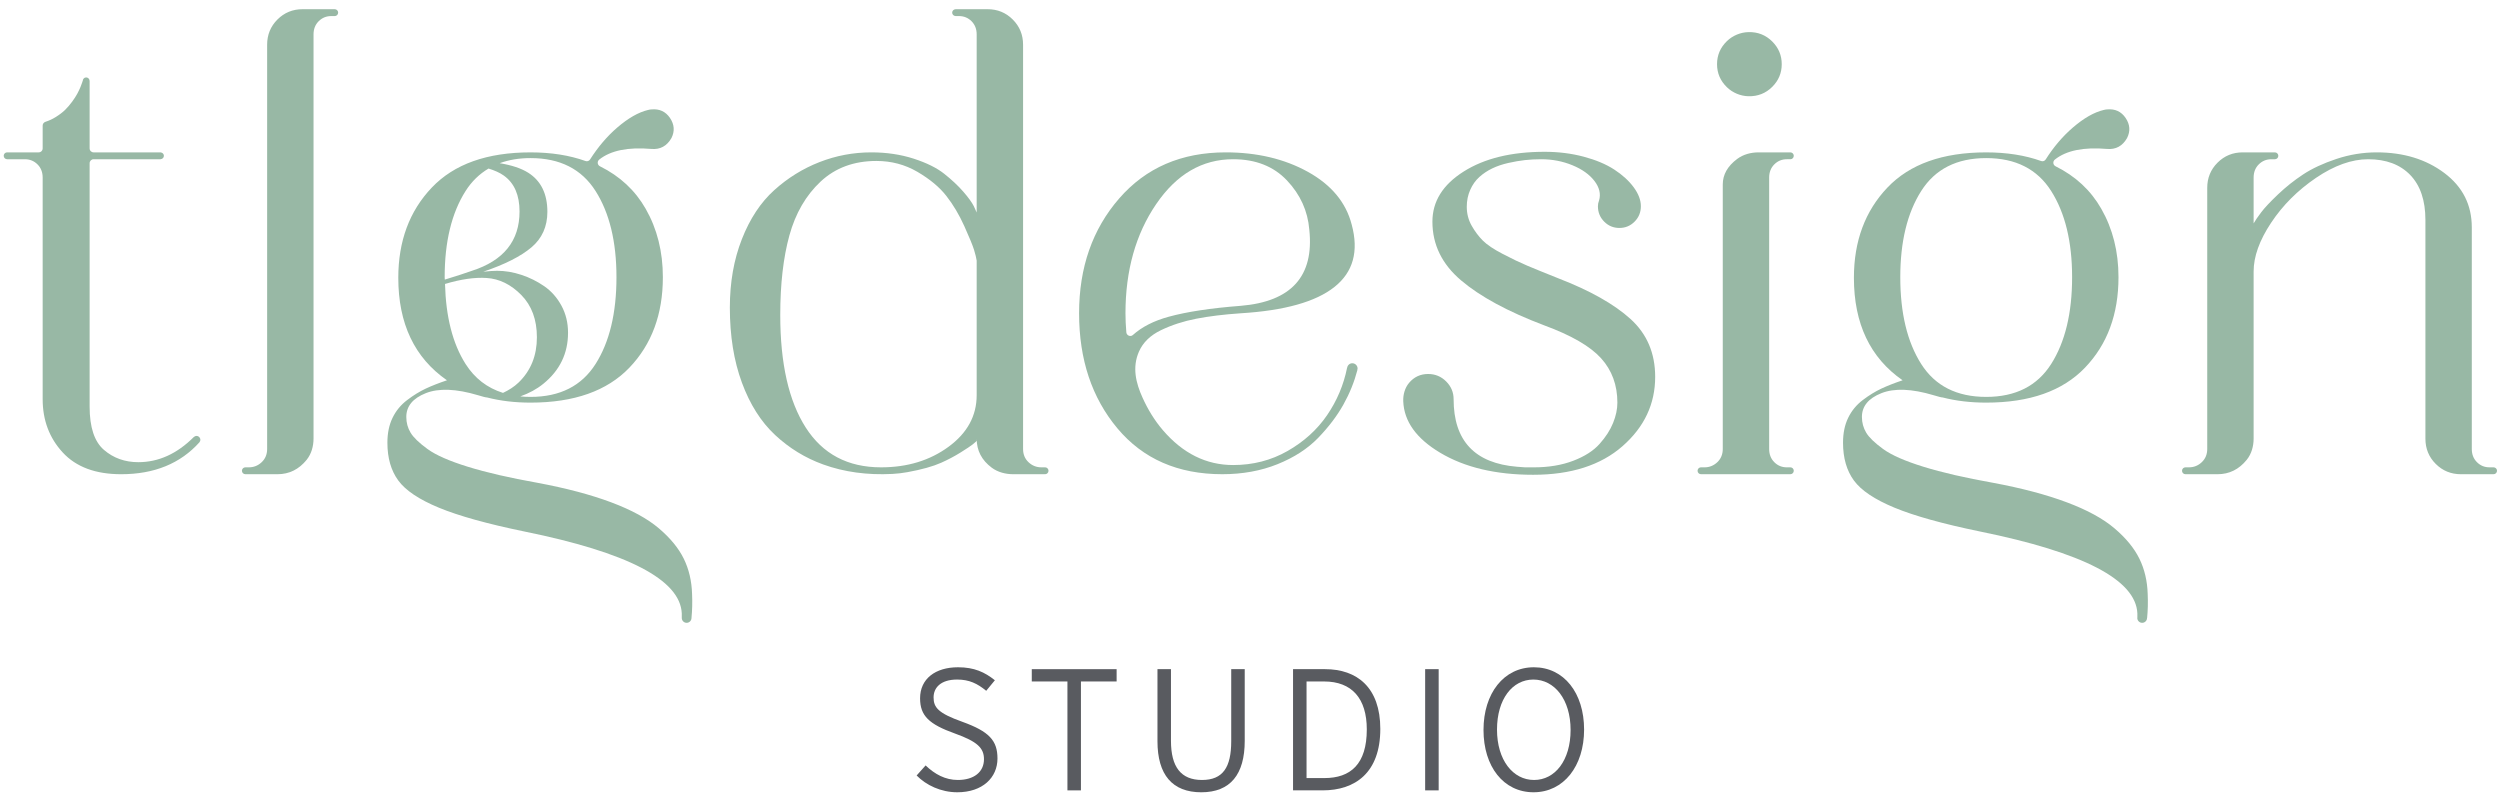
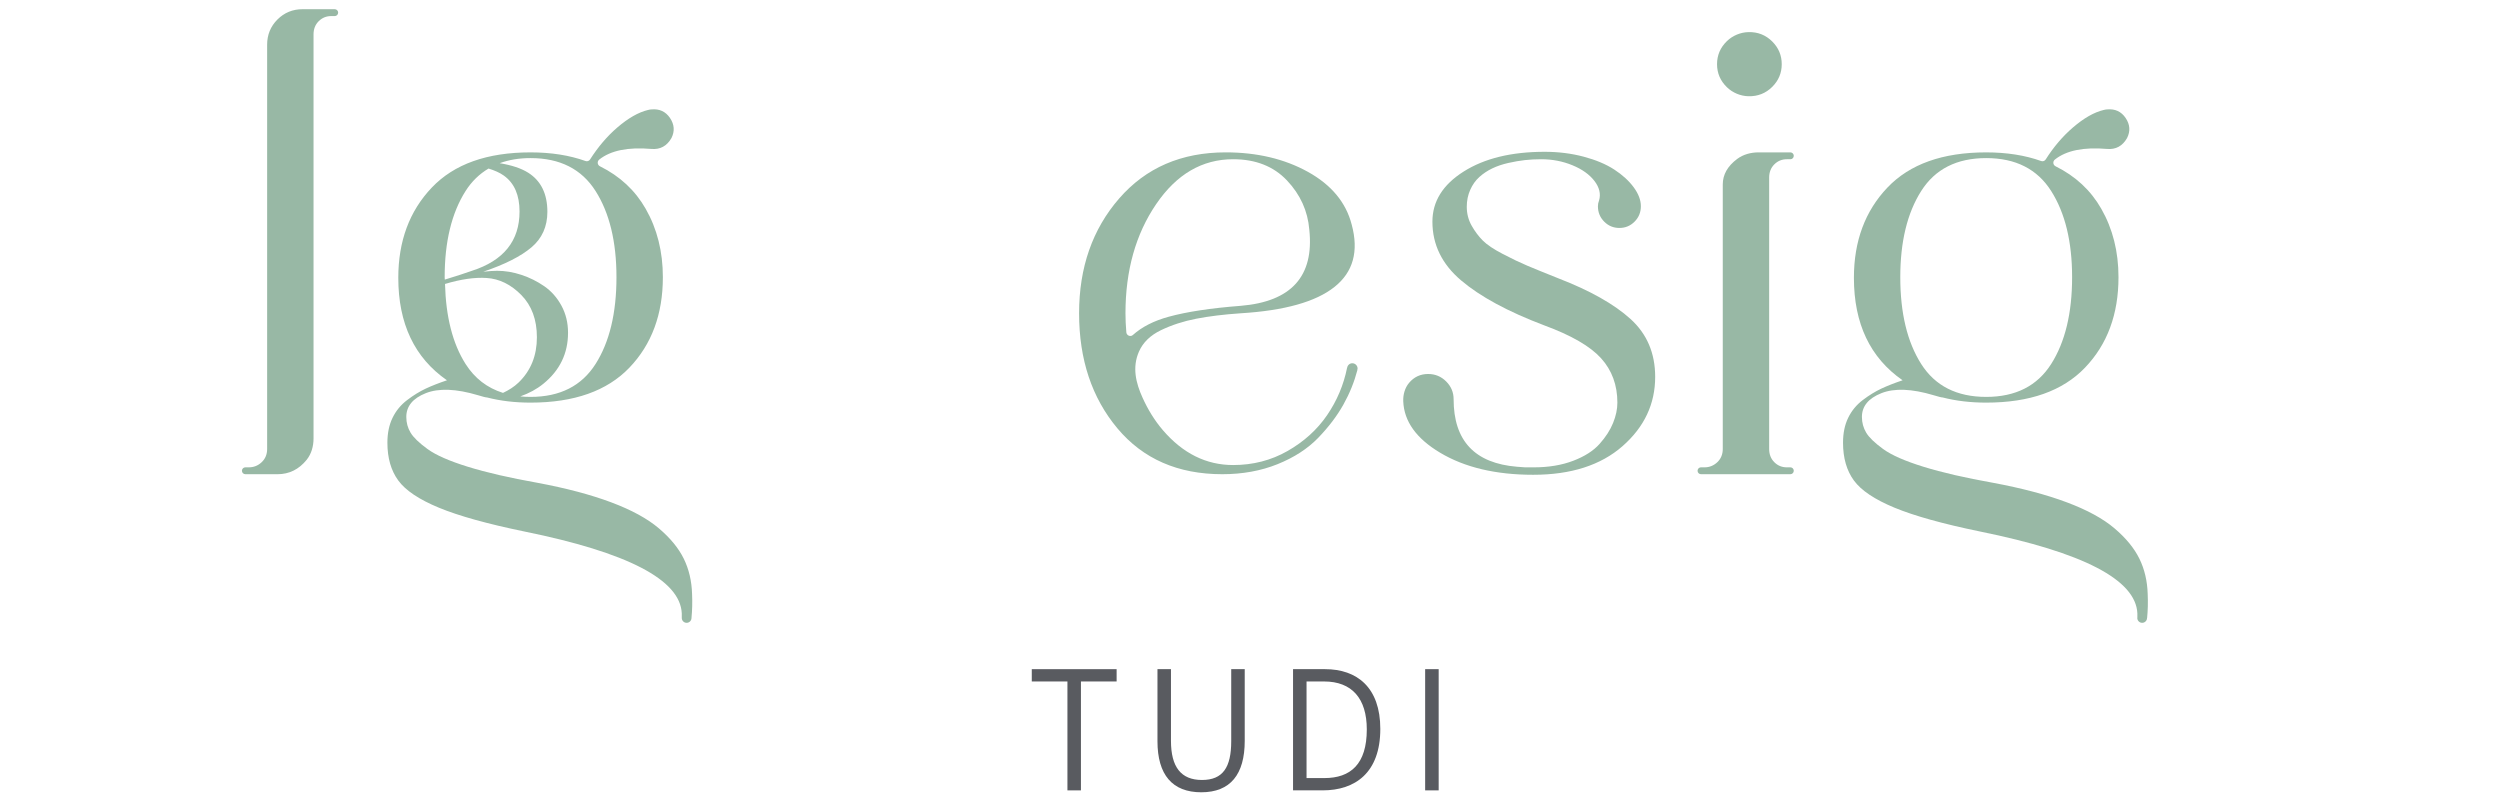
<svg xmlns="http://www.w3.org/2000/svg" width="227" height="72" viewBox="0 0 227 72" fill="none">
  <g id="Group 159">
    <g id="Group 142">
      <g id="Group 141">
-         <path id="Path 132" d="M90.571 68.873C90.571 70.603 89.22 71.938 86.923 71.938C85.429 71.938 84.094 71.293 83.23 70.414L84.046 69.501C84.881 70.303 85.838 70.821 86.97 70.821C88.433 70.821 89.345 70.099 89.345 68.936C89.345 67.913 88.732 67.332 86.72 66.608C84.345 65.759 83.543 64.99 83.543 63.402C83.543 61.64 84.928 60.588 86.987 60.588C88.464 60.588 89.407 61.028 90.335 61.767L89.548 62.725C88.747 62.066 88.009 61.703 86.908 61.703C85.399 61.703 84.769 62.459 84.769 63.323C84.769 64.234 85.178 64.754 87.38 65.539C89.816 66.42 90.571 67.237 90.571 68.873Z" fill="#595B60" />
-       </g>
+         </g>
    </g>
    <g id="Group 143">
      <path id="Path 134" d="M93.685 60.76V61.877H96.923V71.766H98.149V61.877H101.389V60.76H93.685Z" fill="#595B60" />
    </g>
    <g id="Group 146">
      <g id="Group 144">
        <path id="Path 135" d="M113.021 67.269C113.021 70.319 111.717 71.939 109.076 71.939C106.45 71.939 105.098 70.351 105.098 67.3V60.76H106.324V67.269C106.324 69.642 107.235 70.822 109.139 70.822C111.041 70.822 111.795 69.674 111.795 67.3V60.76H113.021V67.269Z" fill="#595B60" />
      </g>
      <g id="Group 145">
        <path id="Path 136" d="M125.332 66.185C125.332 70.177 123.037 71.765 120.097 71.765H117.408V60.76H120.318C123.209 60.76 125.332 62.411 125.332 66.185ZM124.105 66.232C124.105 63.418 122.753 61.877 120.222 61.877H118.634V70.649H120.254C122.628 70.649 124.105 69.391 124.105 66.232Z" fill="#595B60" />
      </g>
    </g>
    <path id="Path 138" d="M129.404 71.766H130.631V60.759H129.404V71.766Z" fill="#595B60" />
    <g id="Group 158">
      <g id="Group 147">
-         <path id="Path 139" d="M143.836 66.247C143.836 69.564 141.982 71.938 139.246 71.938C136.511 71.938 134.702 69.596 134.702 66.279C134.702 62.961 136.541 60.588 139.277 60.588C142.012 60.588 143.836 62.93 143.836 66.247ZM142.61 66.279C142.61 63.512 141.149 61.704 139.23 61.704C137.327 61.704 135.928 63.48 135.928 66.247C135.928 69.014 137.374 70.822 139.293 70.822C141.196 70.822 142.61 69.046 142.61 66.279Z" fill="#595B60" />
-       </g>
+         </g>
      <g id="Group 148">
        <path id="Path 140" d="M141.503 25.274C140.289 24.79 139.352 24.409 138.695 24.131C138.036 23.854 137.291 23.499 136.46 23.064C135.627 22.632 135.02 22.224 134.639 21.843C134.257 21.461 133.92 21.011 133.625 20.49C133.331 19.971 133.183 19.399 133.183 18.775C133.183 18.221 133.287 17.709 133.496 17.241C133.702 16.772 133.98 16.383 134.327 16.07C134.674 15.759 135.063 15.499 135.497 15.291C135.93 15.083 136.415 14.919 136.953 14.797C137.49 14.677 137.993 14.589 138.461 14.537C138.93 14.485 139.422 14.458 139.943 14.458C140.948 14.458 141.892 14.641 142.777 15.005C143.661 15.368 144.327 15.846 144.779 16.435C145.229 17.025 145.368 17.614 145.194 18.203C145.125 18.377 145.091 18.549 145.091 18.722C145.091 19.278 145.282 19.745 145.664 20.127C146.044 20.509 146.503 20.698 147.041 20.698C147.578 20.698 148.037 20.509 148.418 20.127C148.8 19.745 148.991 19.278 148.991 18.722C148.991 18.169 148.774 17.597 148.341 17.007C147.907 16.418 147.319 15.881 146.574 15.395C145.827 14.91 144.899 14.519 143.791 14.225C142.681 13.931 141.503 13.783 140.255 13.783C137.239 13.783 134.785 14.381 132.898 15.577C131.006 16.772 130.063 18.289 130.063 20.127C130.063 22.206 130.929 23.983 132.663 25.456C134.396 26.931 136.909 28.29 140.203 29.538C142.664 30.441 144.389 31.437 145.377 32.529C146.364 33.62 146.858 34.965 146.858 36.559C146.858 37.148 146.729 37.762 146.468 38.405C146.209 39.046 145.802 39.679 145.246 40.302C144.691 40.927 143.895 41.437 142.855 41.836C141.815 42.234 140.619 42.435 139.267 42.435H138.487C138.418 42.435 138.296 42.425 138.122 42.408C137.948 42.39 137.828 42.382 137.759 42.382C133.911 42.071 131.988 40.024 131.988 36.247C131.988 35.622 131.762 35.085 131.311 34.635C130.86 34.184 130.315 33.958 129.674 33.958C128.972 33.958 128.395 34.228 127.943 34.765C127.558 35.224 127.391 35.841 127.415 36.44C127.489 38.263 128.605 39.819 130.765 41.108C133.001 42.443 135.817 43.11 139.215 43.11C142.646 43.11 145.351 42.243 147.326 40.511C149.303 38.777 150.29 36.681 150.29 34.218C150.29 32.069 149.544 30.319 148.055 28.967C146.564 27.615 144.38 26.385 141.503 25.274Z" fill="#98B8A5" />
      </g>
      <g id="Group 149">
        <path id="Path 141" d="M122.788 32.983C122.549 32.983 122.36 33.16 122.322 33.388L122.316 33.387C122.005 34.947 121.398 36.385 120.496 37.703C119.594 39.019 118.399 40.102 116.908 40.952C115.417 41.802 113.77 42.226 111.969 42.226C109.527 42.226 107.4 41.169 105.591 39.061C104.83 38.175 104.22 37.166 103.74 36.102C103.136 34.767 102.791 33.359 103.415 31.931C103.779 31.098 104.446 30.448 105.417 29.98C106.388 29.513 107.453 29.166 108.614 28.941C109.776 28.716 111.119 28.551 112.645 28.447C116.63 28.204 119.474 27.407 121.172 26.054C122.87 24.703 123.391 22.813 122.732 20.386C122.213 18.377 120.885 16.781 118.755 15.602C116.623 14.424 114.135 13.835 111.293 13.835C107.27 13.835 104.047 15.23 101.621 18.021C99.195 20.812 97.981 24.287 97.981 28.447C97.981 32.642 99.142 36.125 101.465 38.899C103.787 41.671 106.959 43.058 110.98 43.058C112.817 43.058 114.49 42.755 115.998 42.148C117.506 41.541 118.736 40.744 119.691 39.757C120.644 38.768 121.406 37.763 121.978 36.741C122.551 35.719 122.973 34.669 123.253 33.594L123.244 33.593C123.255 33.551 123.269 33.51 123.269 33.465C123.269 33.199 123.053 32.983 122.788 32.983ZM102.271 30.176C102.219 29.565 102.193 28.989 102.193 28.447C102.193 24.565 103.121 21.262 104.975 18.541C106.828 15.819 109.161 14.458 111.969 14.458C114.014 14.458 115.643 15.101 116.856 16.383C118.069 17.666 118.745 19.156 118.885 20.855C119.334 25.084 117.255 27.389 112.645 27.77C109.941 27.978 107.765 28.308 106.12 28.759C104.772 29.127 103.685 29.682 102.86 30.422C102.645 30.615 102.297 30.464 102.271 30.176Z" fill="#98B8A5" />
      </g>
      <g id="Group 150">
-         <path id="Path 142" d="M94.893 42.433C94.884 42.433 94.879 42.442 94.87 42.443V42.434H94.558C94.107 42.434 93.717 42.278 93.387 41.966C93.058 41.655 92.895 41.255 92.895 40.77V4.059C92.895 3.158 92.582 2.395 91.958 1.772C91.335 1.147 90.571 0.835 89.669 0.835H86.759V0.84C86.591 0.846 86.457 0.98 86.457 1.147C86.457 1.316 86.591 1.449 86.759 1.456V1.459H86.766L86.769 1.461L86.771 1.459H87.07C87.52 1.459 87.902 1.615 88.215 1.926C88.526 2.239 88.682 2.639 88.682 3.123V19.295L88.423 18.723C88.249 18.376 87.928 17.934 87.461 17.396C86.992 16.859 86.42 16.323 85.743 15.785C85.068 15.247 84.141 14.789 82.963 14.407C81.784 14.026 80.499 13.835 79.115 13.835C77.485 13.835 75.917 14.13 74.409 14.719C72.9 15.308 71.53 16.157 70.3 17.267C69.07 18.376 68.09 19.859 67.363 21.713C66.634 23.568 66.27 25.639 66.27 27.927C66.27 30.492 66.634 32.763 67.363 34.738C68.09 36.714 69.096 38.3 70.378 39.497C71.661 40.693 73.116 41.585 74.747 42.174C76.65 42.863 78.743 43.149 81.025 43.033C81.484 43.01 81.949 42.953 82.402 42.871C83.687 42.637 84.705 42.353 85.458 42.018C86.082 41.741 86.671 41.428 87.226 41.082C87.781 40.736 88.144 40.492 88.317 40.355C88.491 40.215 88.613 40.111 88.682 40.043V39.834C88.682 40.908 89.138 41.787 90.051 42.467C90.61 42.883 91.316 43.059 92.013 43.059H94.87V43.048C94.879 43.05 94.884 43.059 94.893 43.059C95.065 43.059 95.205 42.918 95.205 42.745C95.205 42.572 95.065 42.433 94.893 42.433ZM88.682 35.883C88.682 37.754 87.833 39.314 86.134 40.562C84.436 41.811 82.391 42.434 79.998 42.434C76.982 42.434 74.702 41.23 73.16 38.82C71.618 36.411 70.847 33.005 70.847 28.602C70.847 25.794 71.123 23.385 71.677 21.374C72.232 19.365 73.178 17.735 74.512 16.487C75.847 15.239 77.537 14.615 79.582 14.615C80.934 14.615 82.174 14.945 83.301 15.602C84.427 16.262 85.303 16.99 85.926 17.787C86.55 18.584 87.096 19.503 87.565 20.543C88.032 21.582 88.326 22.302 88.448 22.701C88.569 23.101 88.647 23.42 88.682 23.663V35.883Z" fill="#98B8A5" />
-       </g>
+         </g>
      <g id="Group 151">
        <path id="Path 143" d="M62.086 50.728C61.618 49.775 60.864 48.856 59.824 47.972C58.785 47.088 57.335 46.299 55.482 45.606C53.626 44.912 51.399 44.323 48.8 43.838C46.269 43.388 44.163 42.903 42.482 42.382C40.8 41.862 39.578 41.325 38.816 40.77C38.053 40.215 37.542 39.722 37.282 39.289C37.021 38.855 36.892 38.379 36.892 37.858C36.892 36.888 37.481 36.169 38.66 35.7C39.838 35.233 41.416 35.294 43.392 35.883C43.842 36.022 44.12 36.09 44.224 36.09C45.437 36.402 46.754 36.558 48.175 36.558C52.128 36.558 55.117 35.501 57.147 33.386C59.173 31.273 60.188 28.534 60.188 25.171C60.188 22.848 59.667 20.776 58.627 18.957C57.67 17.281 56.286 15.996 54.478 15.099C54.233 14.977 54.202 14.656 54.415 14.486C55.451 13.662 57.028 13.341 59.146 13.523C59.945 13.592 60.551 13.263 60.969 12.535C61.28 11.911 61.234 11.305 60.837 10.714C60.438 10.125 59.875 9.866 59.146 9.935C59.077 9.935 58.975 9.953 58.835 9.987C57.97 10.195 57.042 10.725 56.054 11.574C55.131 12.367 54.305 13.336 53.578 14.478C53.489 14.618 53.321 14.677 53.165 14.621C51.703 14.097 50.04 13.836 48.175 13.836C44.224 13.836 41.234 14.901 39.206 17.033C37.178 19.164 36.165 21.895 36.165 25.223C36.165 29.383 37.637 32.485 40.584 34.53C39.856 34.774 39.214 35.025 38.66 35.284C38.105 35.544 37.542 35.891 36.971 36.325C36.398 36.758 35.956 37.295 35.644 37.937C35.332 38.578 35.176 39.332 35.176 40.199C35.176 41.584 35.505 42.729 36.165 43.63C36.822 44.531 38.053 45.354 39.856 46.1C41.658 46.845 44.242 47.565 47.604 48.258C56.997 50.165 61.765 52.644 61.905 55.694V56.11C61.905 56.354 62.103 56.552 62.346 56.552C62.59 56.552 62.788 56.354 62.788 56.11C62.855 55.416 62.874 54.689 62.84 53.926C62.805 52.748 62.553 51.681 62.086 50.728ZM54.078 17.346C55.343 19.338 55.975 21.947 55.975 25.171C55.975 28.43 55.343 31.056 54.078 33.049C52.812 35.043 50.845 36.038 48.175 36.038C47.855 36.038 47.544 36.023 47.245 35.993C48.029 35.712 48.739 35.336 49.348 34.837C50.834 33.624 51.578 32.083 51.578 30.215C51.578 29.309 51.378 28.489 50.98 27.755C50.581 27.02 50.06 26.433 49.418 25.988C48.773 25.544 48.08 25.199 47.337 24.955C46.594 24.71 45.86 24.588 45.135 24.588C44.844 24.588 44.428 24.615 43.884 24.67C45.823 24.017 47.278 23.282 48.248 22.467C49.216 21.652 49.702 20.573 49.702 19.232C49.702 17.601 49.122 16.419 47.963 15.684C47.322 15.279 46.449 14.995 45.371 14.817C46.2 14.512 47.132 14.355 48.175 14.355C50.845 14.355 52.812 15.351 54.078 17.346ZM42.274 17.346C42.83 16.468 43.531 15.796 44.36 15.304C44.89 15.469 45.369 15.671 45.747 15.943C46.227 16.287 46.585 16.731 46.821 17.276C47.056 17.819 47.174 18.461 47.174 19.205C47.174 21.869 45.733 23.663 42.852 24.588C42.298 24.788 41.463 25.058 40.388 25.388C40.386 25.313 40.376 25.247 40.376 25.171C40.376 21.947 41.008 19.338 42.274 17.346ZM40.407 25.783C41.855 25.349 43.114 25.169 44.183 25.241C45.343 25.313 46.394 25.83 47.337 26.789C48.279 27.75 48.75 29.029 48.75 30.623C48.75 32.291 48.197 33.659 47.093 34.728C46.67 35.137 46.184 35.431 45.672 35.675C44.239 35.224 43.103 34.355 42.274 33.049C41.091 31.186 40.486 28.749 40.407 25.783Z" fill="#98B8A5" />
      </g>
      <g id="Group 152">
        <path id="Path 144" d="M30.392 0.835H27.48C26.579 0.835 25.816 1.147 25.193 1.77C24.568 2.395 24.256 3.158 24.256 4.059V40.77C24.256 41.255 24.091 41.655 23.762 41.966C23.432 42.278 23.042 42.434 22.593 42.434H22.285C22.282 42.434 22.281 42.433 22.281 42.433C22.108 42.433 21.967 42.573 21.967 42.745C21.967 42.918 22.108 43.059 22.281 43.059H25.193C26.259 43.059 27.142 42.621 27.846 41.749C28.28 41.209 28.469 40.51 28.469 39.818V3.124C28.469 2.637 28.624 2.239 28.936 1.927C29.248 1.616 29.629 1.459 30.081 1.459H30.39L30.392 1.461C30.565 1.461 30.704 1.32 30.704 1.147C30.704 0.975 30.565 0.835 30.392 0.835Z" fill="#98B8A5" />
      </g>
      <g id="Group 153">
-         <path id="Path 145" d="M17.89 39.586C17.781 39.57 17.68 39.612 17.606 39.683L17.601 39.678C16.075 41.204 14.395 41.966 12.558 41.966C11.344 41.966 10.303 41.594 9.438 40.849C8.571 40.102 8.138 38.795 8.138 36.922V14.819C8.138 14.62 8.299 14.459 8.498 14.459H14.585V14.452C14.75 14.443 14.882 14.313 14.882 14.146C14.882 13.979 14.75 13.849 14.585 13.839V13.835H14.575C14.572 13.835 14.57 13.833 14.57 13.833C14.57 13.833 14.567 13.835 14.565 13.835H8.498C8.299 13.835 8.138 13.674 8.138 13.475V7.346V7.344V7.343V7.335H8.134C8.129 7.168 7.994 7.03 7.824 7.03C7.656 7.03 7.521 7.168 7.516 7.335H7.511L7.461 7.491C7.427 7.595 7.374 7.734 7.305 7.908C7.235 8.08 7.14 8.279 7.02 8.505C6.898 8.73 6.742 8.974 6.551 9.233C6.361 9.493 6.153 9.735 5.928 9.961C5.702 10.187 5.407 10.412 5.043 10.637C4.755 10.816 4.452 10.955 4.132 11.058C3.981 11.106 3.874 11.24 3.874 11.398V13.475C3.874 13.674 3.713 13.835 3.514 13.835H0.654L0.65 13.833C0.477 13.833 0.336 13.974 0.336 14.146C0.336 14.319 0.477 14.459 0.65 14.459H2.262C2.711 14.459 3.093 14.615 3.406 14.927C3.718 15.239 3.874 15.638 3.874 16.123V36.246C3.874 38.153 4.48 39.764 5.693 41.082C6.907 42.4 8.675 43.059 10.998 43.059C14.014 43.059 16.387 42.087 18.121 40.147L18.116 40.142C18.152 40.095 18.181 40.041 18.19 39.979C18.215 39.787 18.082 39.611 17.89 39.586Z" fill="#98B8A5" />
-       </g>
+         </g>
      <g id="Group 154">
        <path id="Path 146" d="M158.749 8.738C159.605 8.76 160.33 8.475 160.925 7.881C161.496 7.31 161.782 6.624 161.782 5.827C161.782 5.03 161.496 4.346 160.925 3.773C160.331 3.179 159.606 2.893 158.752 2.916C158.035 2.935 157.328 3.23 156.811 3.727C156.208 4.309 155.907 5.008 155.907 5.827C155.907 6.646 156.208 7.344 156.81 7.925C157.326 8.423 158.032 8.719 158.749 8.738Z" fill="#98B8A5" />
      </g>
      <g id="Group 155">
        <path id="Path 147" d="M161.107 14.927C161.419 14.614 161.8 14.458 162.251 14.458H162.559L162.563 14.461C162.736 14.461 162.875 14.32 162.875 14.147C162.875 13.975 162.736 13.835 162.563 13.835H159.683C158.99 13.835 158.292 14.015 157.736 14.432C156.862 15.085 156.427 15.857 156.427 16.747V40.77C156.427 41.256 156.262 41.654 155.933 41.967C155.603 42.279 155.213 42.435 154.763 42.435H154.454L154.45 42.432C154.278 42.432 154.138 42.573 154.138 42.746C154.138 42.919 154.278 43.058 154.45 43.058H162.563C162.736 43.058 162.875 42.919 162.875 42.746C162.875 42.573 162.736 42.432 162.563 42.432L162.559 42.435H162.251C161.8 42.435 161.419 42.279 161.107 41.967C160.795 41.654 160.64 41.256 160.64 40.77V16.122C160.64 15.637 160.795 15.239 161.107 14.927Z" fill="#98B8A5" />
      </g>
      <g id="Group 156">
        <path id="Path 148" d="M194.256 50.728C193.788 49.775 193.034 48.856 191.994 47.972C190.955 47.088 189.506 46.299 187.652 45.606C185.797 44.912 183.571 44.323 180.97 43.838C178.439 43.388 176.334 42.903 174.652 42.382C172.97 41.862 171.748 41.325 170.986 40.77C170.224 40.215 169.712 39.722 169.452 39.289C169.193 38.855 169.062 38.379 169.062 37.858C169.062 36.888 169.651 36.169 170.83 35.7C172.008 35.233 173.586 35.294 175.561 35.883C176.012 36.022 176.291 36.09 176.394 36.09C177.607 36.402 178.924 36.558 180.347 36.558C184.298 36.558 187.287 35.501 189.316 33.386C191.344 31.273 192.359 28.534 192.359 25.171C192.359 22.848 191.837 20.776 190.797 18.957C189.84 17.281 188.457 15.996 186.648 15.099C186.403 14.977 186.372 14.656 186.586 14.486C187.62 13.662 189.198 13.341 191.318 13.523C192.115 13.592 192.722 13.263 193.138 12.535C193.45 11.911 193.406 11.305 193.008 10.714C192.609 10.125 192.046 9.866 191.318 9.935C191.248 9.935 191.145 9.953 191.007 9.987C190.14 10.195 189.212 10.725 188.224 11.574C187.301 12.367 186.475 13.334 185.749 14.478C185.66 14.618 185.491 14.677 185.335 14.621C183.873 14.097 182.21 13.836 180.347 13.836C176.394 13.836 173.405 14.901 171.376 17.033C169.349 19.164 168.335 21.895 168.335 25.223C168.335 29.383 169.807 32.485 172.755 34.53C172.026 34.774 171.385 35.025 170.83 35.284C170.276 35.544 169.712 35.891 169.139 36.325C168.568 36.758 168.127 37.295 167.814 37.937C167.502 38.578 167.347 39.332 167.347 40.199C167.347 41.584 167.676 42.729 168.335 43.63C168.992 44.531 170.224 45.354 172.026 46.1C173.828 46.845 176.412 47.565 179.774 48.258C189.167 50.165 193.935 52.644 194.073 55.694V56.072C194.072 56.086 194.066 56.096 194.066 56.11C194.066 56.354 194.264 56.552 194.509 56.552C194.753 56.552 194.951 56.354 194.951 56.11H194.958C195.027 55.416 195.044 54.689 195.01 53.926C194.975 52.748 194.723 51.681 194.256 50.728ZM172.546 25.171C172.546 21.947 173.179 19.338 174.444 17.346C175.71 15.351 177.676 14.355 180.347 14.355C183.016 14.355 184.982 15.351 186.248 17.346C187.513 19.338 188.147 21.947 188.147 25.171C188.147 28.43 187.513 31.056 186.248 33.049C184.982 35.043 183.016 36.038 180.347 36.038C177.676 36.038 175.71 35.043 174.444 33.049C173.179 31.056 172.546 28.43 172.546 25.171Z" fill="#98B8A5" />
      </g>
      <g id="Group 157">
-         <path id="Path 149" d="M226.416 42.433C226.416 42.433 226.415 42.434 226.412 42.434H226.051C225.6 42.434 225.22 42.278 224.908 41.966C224.596 41.655 224.439 41.255 224.439 40.77V20.647C224.439 18.602 223.608 16.956 221.944 15.707C220.28 14.459 218.234 13.835 215.808 13.835C214.56 13.835 213.338 14.035 212.142 14.433C210.946 14.832 209.94 15.3 209.126 15.837C208.311 16.374 207.548 16.981 206.839 17.656C206.126 18.333 205.616 18.879 205.304 19.295C204.992 19.711 204.766 20.04 204.629 20.283V16.123C204.629 15.638 204.783 15.239 205.096 14.927C205.408 14.615 205.789 14.459 206.239 14.459H206.552V14.457C206.554 14.457 206.555 14.46 206.558 14.46C206.731 14.46 206.872 14.32 206.872 14.148C206.872 13.975 206.731 13.835 206.558 13.835C206.555 13.835 206.554 13.838 206.552 13.838V13.835H203.64C202.739 13.835 201.977 14.146 201.352 14.771C200.728 15.396 200.417 16.157 200.417 17.058V40.77C200.417 41.255 200.251 41.655 199.922 41.966C199.593 42.278 199.202 42.434 198.753 42.434H198.443L198.44 42.433C198.268 42.433 198.127 42.572 198.127 42.745C198.127 42.918 198.268 43.059 198.44 43.059H201.352C202.419 43.059 203.303 42.621 204.007 41.746C204.441 41.208 204.629 40.508 204.629 39.817V24.65C204.629 23.299 205.155 21.826 206.214 20.231C207.271 18.636 208.632 17.276 210.296 16.148C211.96 15.022 213.537 14.459 215.028 14.459C216.657 14.459 217.93 14.936 218.85 15.889C219.768 16.843 220.228 18.202 220.228 19.97V39.834C220.228 40.736 220.54 41.499 221.164 42.122C221.788 42.746 222.551 43.059 223.452 43.059H226.416C226.588 43.059 226.729 42.918 226.729 42.745C226.729 42.572 226.588 42.433 226.416 42.433Z" fill="#98B8A5" />
-       </g>
+         </g>
    </g>
  </g>
</svg>